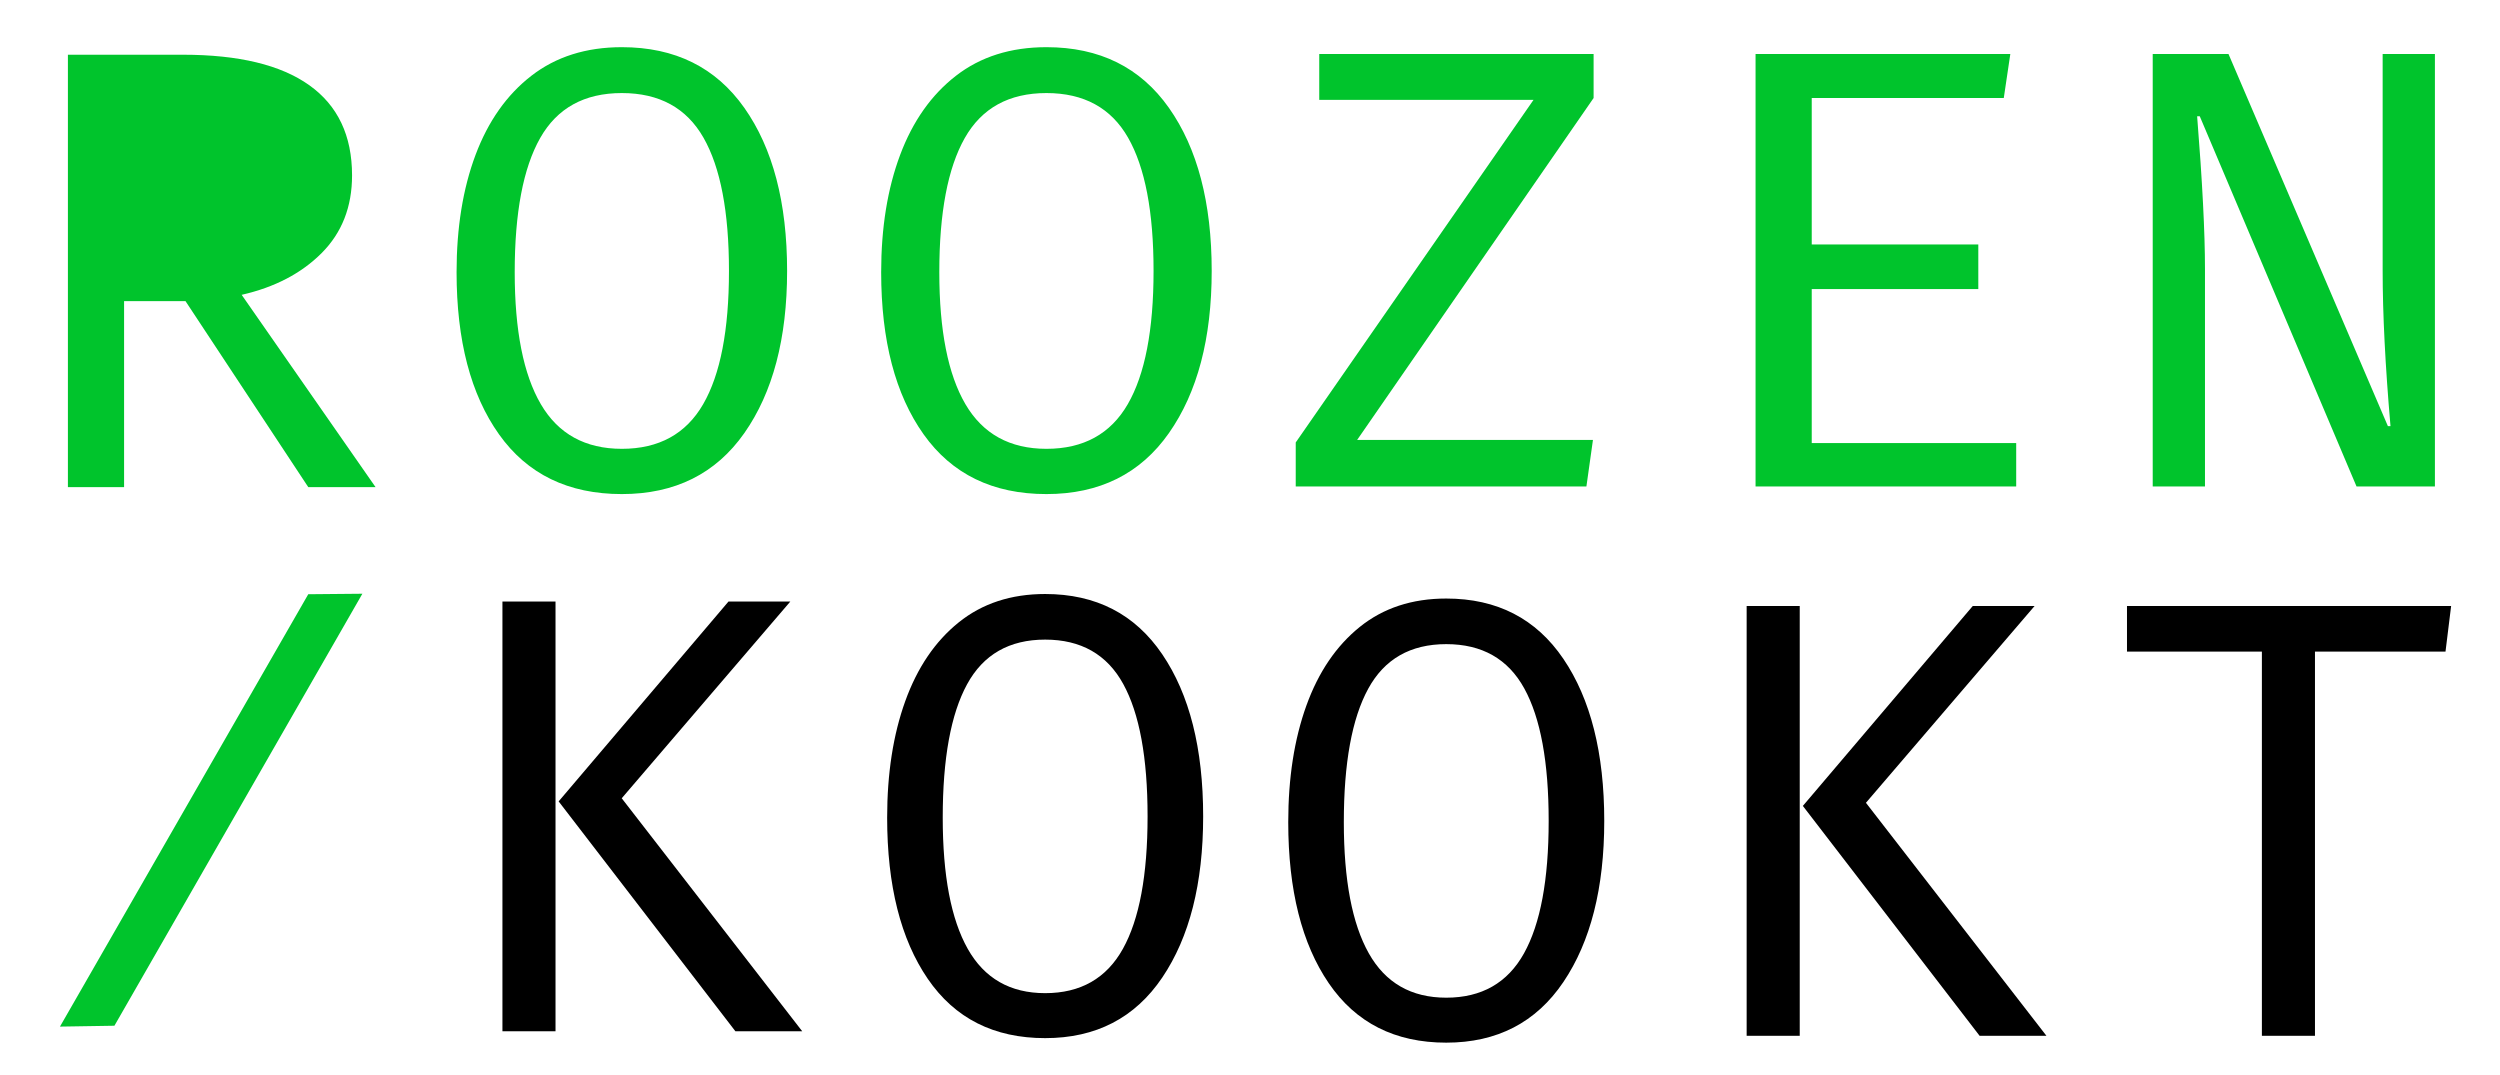
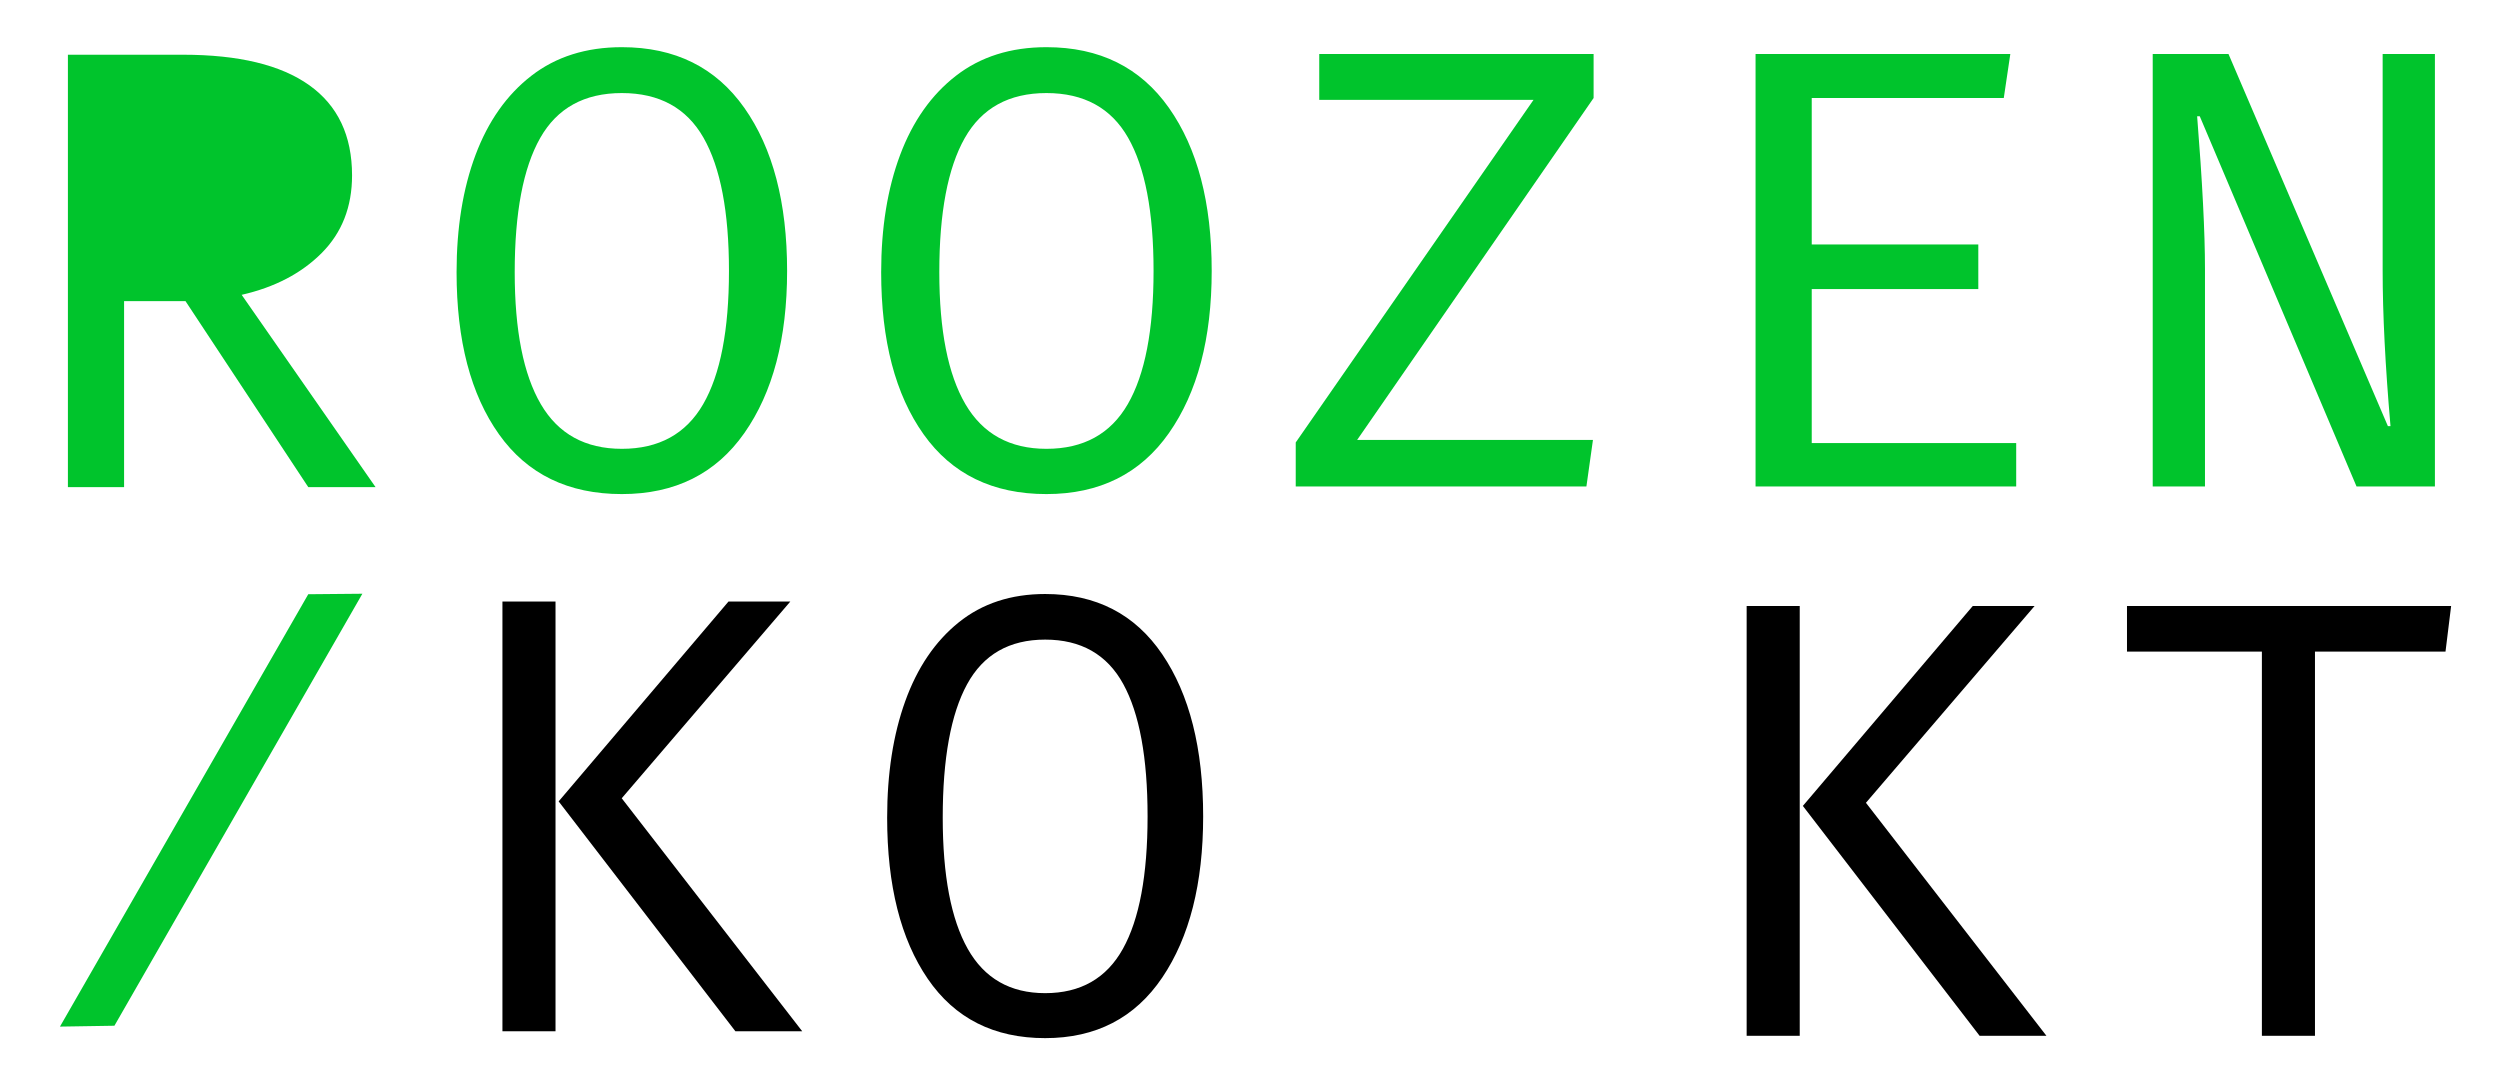
<svg xmlns="http://www.w3.org/2000/svg" width="100%" height="100%" viewBox="0 0 2000 860" version="1.1" xml:space="preserve" style="fill-rule:evenodd;clip-rule:evenodd;stroke-linejoin:round;stroke-miterlimit:2;">
  <g transform="matrix(1.142,0,0,1.952,-752.561,-1587.2)">
    <g>
      <g transform="matrix(0.926,0,0,0.512,1533.46,823.153)">
        <g transform="matrix(1,0,0,1,-941.256,436.375)">
          <path d="M376.994,25.5L417.154,25.5L417.154,369.5L376.994,369.5L376.994,25.5ZM594.8,25.5L467.235,183L603.777,369.5L553.223,369.5L419.516,185.5L548.026,25.5L594.8,25.5Z" style="fill-rule:nonzero;" />
        </g>
        <g transform="matrix(1,0,0,1,-941.256,436.375)">
          <path d="M907.099,197.5C907.099,251.167 896.783,294.167 876.152,326.5C855.521,358.833 825.992,375 787.565,375C748.823,375 719.215,359.167 698.742,327.5C678.269,295.833 668.032,252.833 668.032,198.5C668.032,163.167 672.599,132.083 681.733,105.25C690.868,78.417 704.333,57.417 722.129,42.25C739.925,27.083 761.737,19.5 787.565,19.5C825.992,19.5 855.521,35.583 876.152,67.75C896.783,99.917 907.099,143.167 907.099,197.5ZM865.049,197.5C865.049,150.5 858.907,115.167 846.623,91.5C834.339,67.833 814.653,56 787.565,56C760.477,56 740.791,67.917 728.507,91.75C716.223,115.583 710.081,151.167 710.081,198.5C710.081,244.833 716.381,279.833 728.98,303.5C741.579,327.167 761.107,339 787.565,339C814.338,339 833.945,327.167 846.387,303.5C858.829,279.833 865.049,244.5 865.049,197.5Z" style="fill-rule:nonzero;" />
        </g>
-         <path d="M269.272,637.5C269.272,691.167 258.957,734.167 238.326,766.5C217.695,798.833 188.166,815 149.739,815C110.997,815 81.389,799.167 60.916,767.5C40.443,735.833 30.206,692.833 30.206,638.5C30.206,603.167 34.773,572.083 43.907,545.25C53.042,518.417 66.507,497.417 84.303,482.25C102.099,467.083 123.911,459.5 149.739,459.5C188.166,459.5 217.695,475.583 238.326,507.75C258.957,539.917 269.272,583.167 269.272,637.5ZM227.223,637.5C227.223,590.5 221.081,555.167 208.797,531.5C196.513,507.833 176.827,496 149.739,496C122.651,496 102.965,507.917 90.681,531.75C78.397,555.583 72.255,591.167 72.255,638.5C72.255,684.833 78.555,719.833 91.154,743.5C103.753,767.167 123.281,779 149.739,779C176.512,779 196.119,767.167 208.561,743.5C221.002,719.833 227.223,684.5 227.223,637.5Z" style="fill-rule:nonzero;" />
        <path d="M376.994,465.5L417.154,465.5L417.154,809.5L376.994,809.5L376.994,465.5ZM594.8,465.5L467.235,623L603.777,809.5L553.223,809.5L419.516,625.5L548.026,465.5L594.8,465.5Z" style="fill-rule:nonzero;" />
        <path d="M766.777,809.5L766.777,502L664.725,502L664.725,465.5L909.933,465.5L905.681,502L806.936,502L806.936,809.5L766.777,809.5Z" style="fill-rule:nonzero;" />
      </g>
      <g transform="matrix(2.066,0,0,1.288,-685.35,93.838)">
        <path d="M773.567,747.369L689.491,884.828L671.026,885.106L755.219,747.528L773.567,747.369Z" style="fill:rgb(0,196,44);" />
      </g>
      <g transform="matrix(2.288,0,0,1.288,1533.73,1012.48)">
        <path d="M103.4,0L14.4,0L14.4,-14L87.2,-123L21.6,-123L21.6,-137.6L105.6,-137.6L105.6,-123.6L33.2,-14.8L105.4,-14.8L103.4,0Z" style="fill:rgb(0,196,44);fill-rule:nonzero;" />
      </g>
      <g transform="matrix(2.288,0,0,1.288,1831.14,1012.48)">
        <g>
          <path d="M93.4,-77L93.4,-62.8L42.4,-62.8L42.4,-13.8L105,-13.8L105,0L25.2,0L25.2,-137.6L103.2,-137.6L101.2,-123.6L42.4,-123.6L42.4,-77L93.4,-77Z" style="fill:rgb(0,196,44);fill-rule:nonzero;" />
          <g transform="matrix(1,0,0,1,130,0)">
            <path d="M30.4,-117.8C32,-97 32.8,-80.8 32.8,-69.2L32.8,0L16.8,0L16.8,-137.6L40,-137.6L88.8,-19.2L89.6,-19.2C88,-38.4 87.2,-54.867 87.2,-68.6L87.2,-137.6L103.2,-137.6L103.2,0L79.2,0L31.2,-117.8L30.4,-117.8Z" style="fill:rgb(0,196,44);fill-rule:nonzero;" />
          </g>
        </g>
      </g>
      <g transform="matrix(1,0,0,1,0,439.282)">
        <g transform="matrix(2.288,0,0,1.288,-860.881,-115.634)">
          <g transform="matrix(1,0,0,1,664.668,535.033)">
            <path d="M107.4,-99.2C107.4,-89.2 104.3,-80.967 98.1,-74.5C91.9,-68.033 83.733,-63.6 73.6,-61.2L114.6,0L94,0L56.4,-59.2L37.6,-59.2L37.6,0L20.4,0L20.4,-137.6L55.6,-137.6C72.667,-137.6 85.567,-134.367 94.3,-127.9C103.033,-121.433 107.4,-111.867 107.4,-99.2Z" style="fill:rgb(0,196,44);fill-rule:nonzero;" />
          </g>
          <g transform="matrix(1,0,0,1,794.668,535.033)">
            <g>
              <path d="M110.6,-68.8C110.6,-47.333 106.233,-30.133 97.5,-17.2C88.767,-4.267 76.267,2.2 60,2.2C43.6,2.2 31.067,-4.133 22.4,-16.8C13.733,-29.467 9.4,-46.667 9.4,-68.4C9.4,-82.533 11.333,-94.967 15.2,-105.7C19.067,-116.433 24.767,-124.833 32.3,-130.9C39.833,-136.967 49.067,-140 60,-140C76.267,-140 88.767,-133.567 97.5,-120.7C106.233,-107.833 110.6,-90.533 110.6,-68.8ZM92.8,-68.8C92.8,-87.6 90.2,-101.733 85,-111.2C79.8,-120.667 71.467,-125.4 60,-125.4C48.533,-125.4 40.2,-120.633 35,-111.1C29.8,-101.567 27.2,-87.333 27.2,-68.4C27.2,-49.867 29.867,-35.867 35.2,-26.4C40.533,-16.933 48.8,-12.2 60,-12.2C71.333,-12.2 79.633,-16.933 84.9,-26.4C90.167,-35.867 92.8,-50 92.8,-68.8Z" style="fill:rgb(0,196,44);fill-rule:nonzero;" />
              <g transform="matrix(1,0,0,1,130,0)">
                <path d="M110.6,-68.8C110.6,-47.333 106.233,-30.133 97.5,-17.2C88.767,-4.267 76.267,2.2 60,2.2C43.6,2.2 31.067,-4.133 22.4,-16.8C13.733,-29.467 9.4,-46.667 9.4,-68.4C9.4,-82.533 11.333,-94.967 15.2,-105.7C19.067,-116.433 24.767,-124.833 32.3,-130.9C39.833,-136.967 49.067,-140 60,-140C76.267,-140 88.767,-133.567 97.5,-120.7C106.233,-107.833 110.6,-90.533 110.6,-68.8ZM92.8,-68.8C92.8,-87.6 90.2,-101.733 85,-111.2C79.8,-120.667 71.467,-125.4 60,-125.4C48.533,-125.4 40.2,-120.633 35,-111.1C29.8,-101.567 27.2,-87.333 27.2,-68.4C27.2,-49.867 29.867,-35.867 35.2,-26.4C40.533,-16.933 48.8,-12.2 60,-12.2C71.333,-12.2 79.633,-16.933 84.9,-26.4C90.167,-35.867 92.8,-50 92.8,-68.8Z" style="fill:rgb(0,196,44);fill-rule:nonzero;" />
              </g>
            </g>
          </g>
        </g>
      </g>
    </g>
  </g>
</svg>